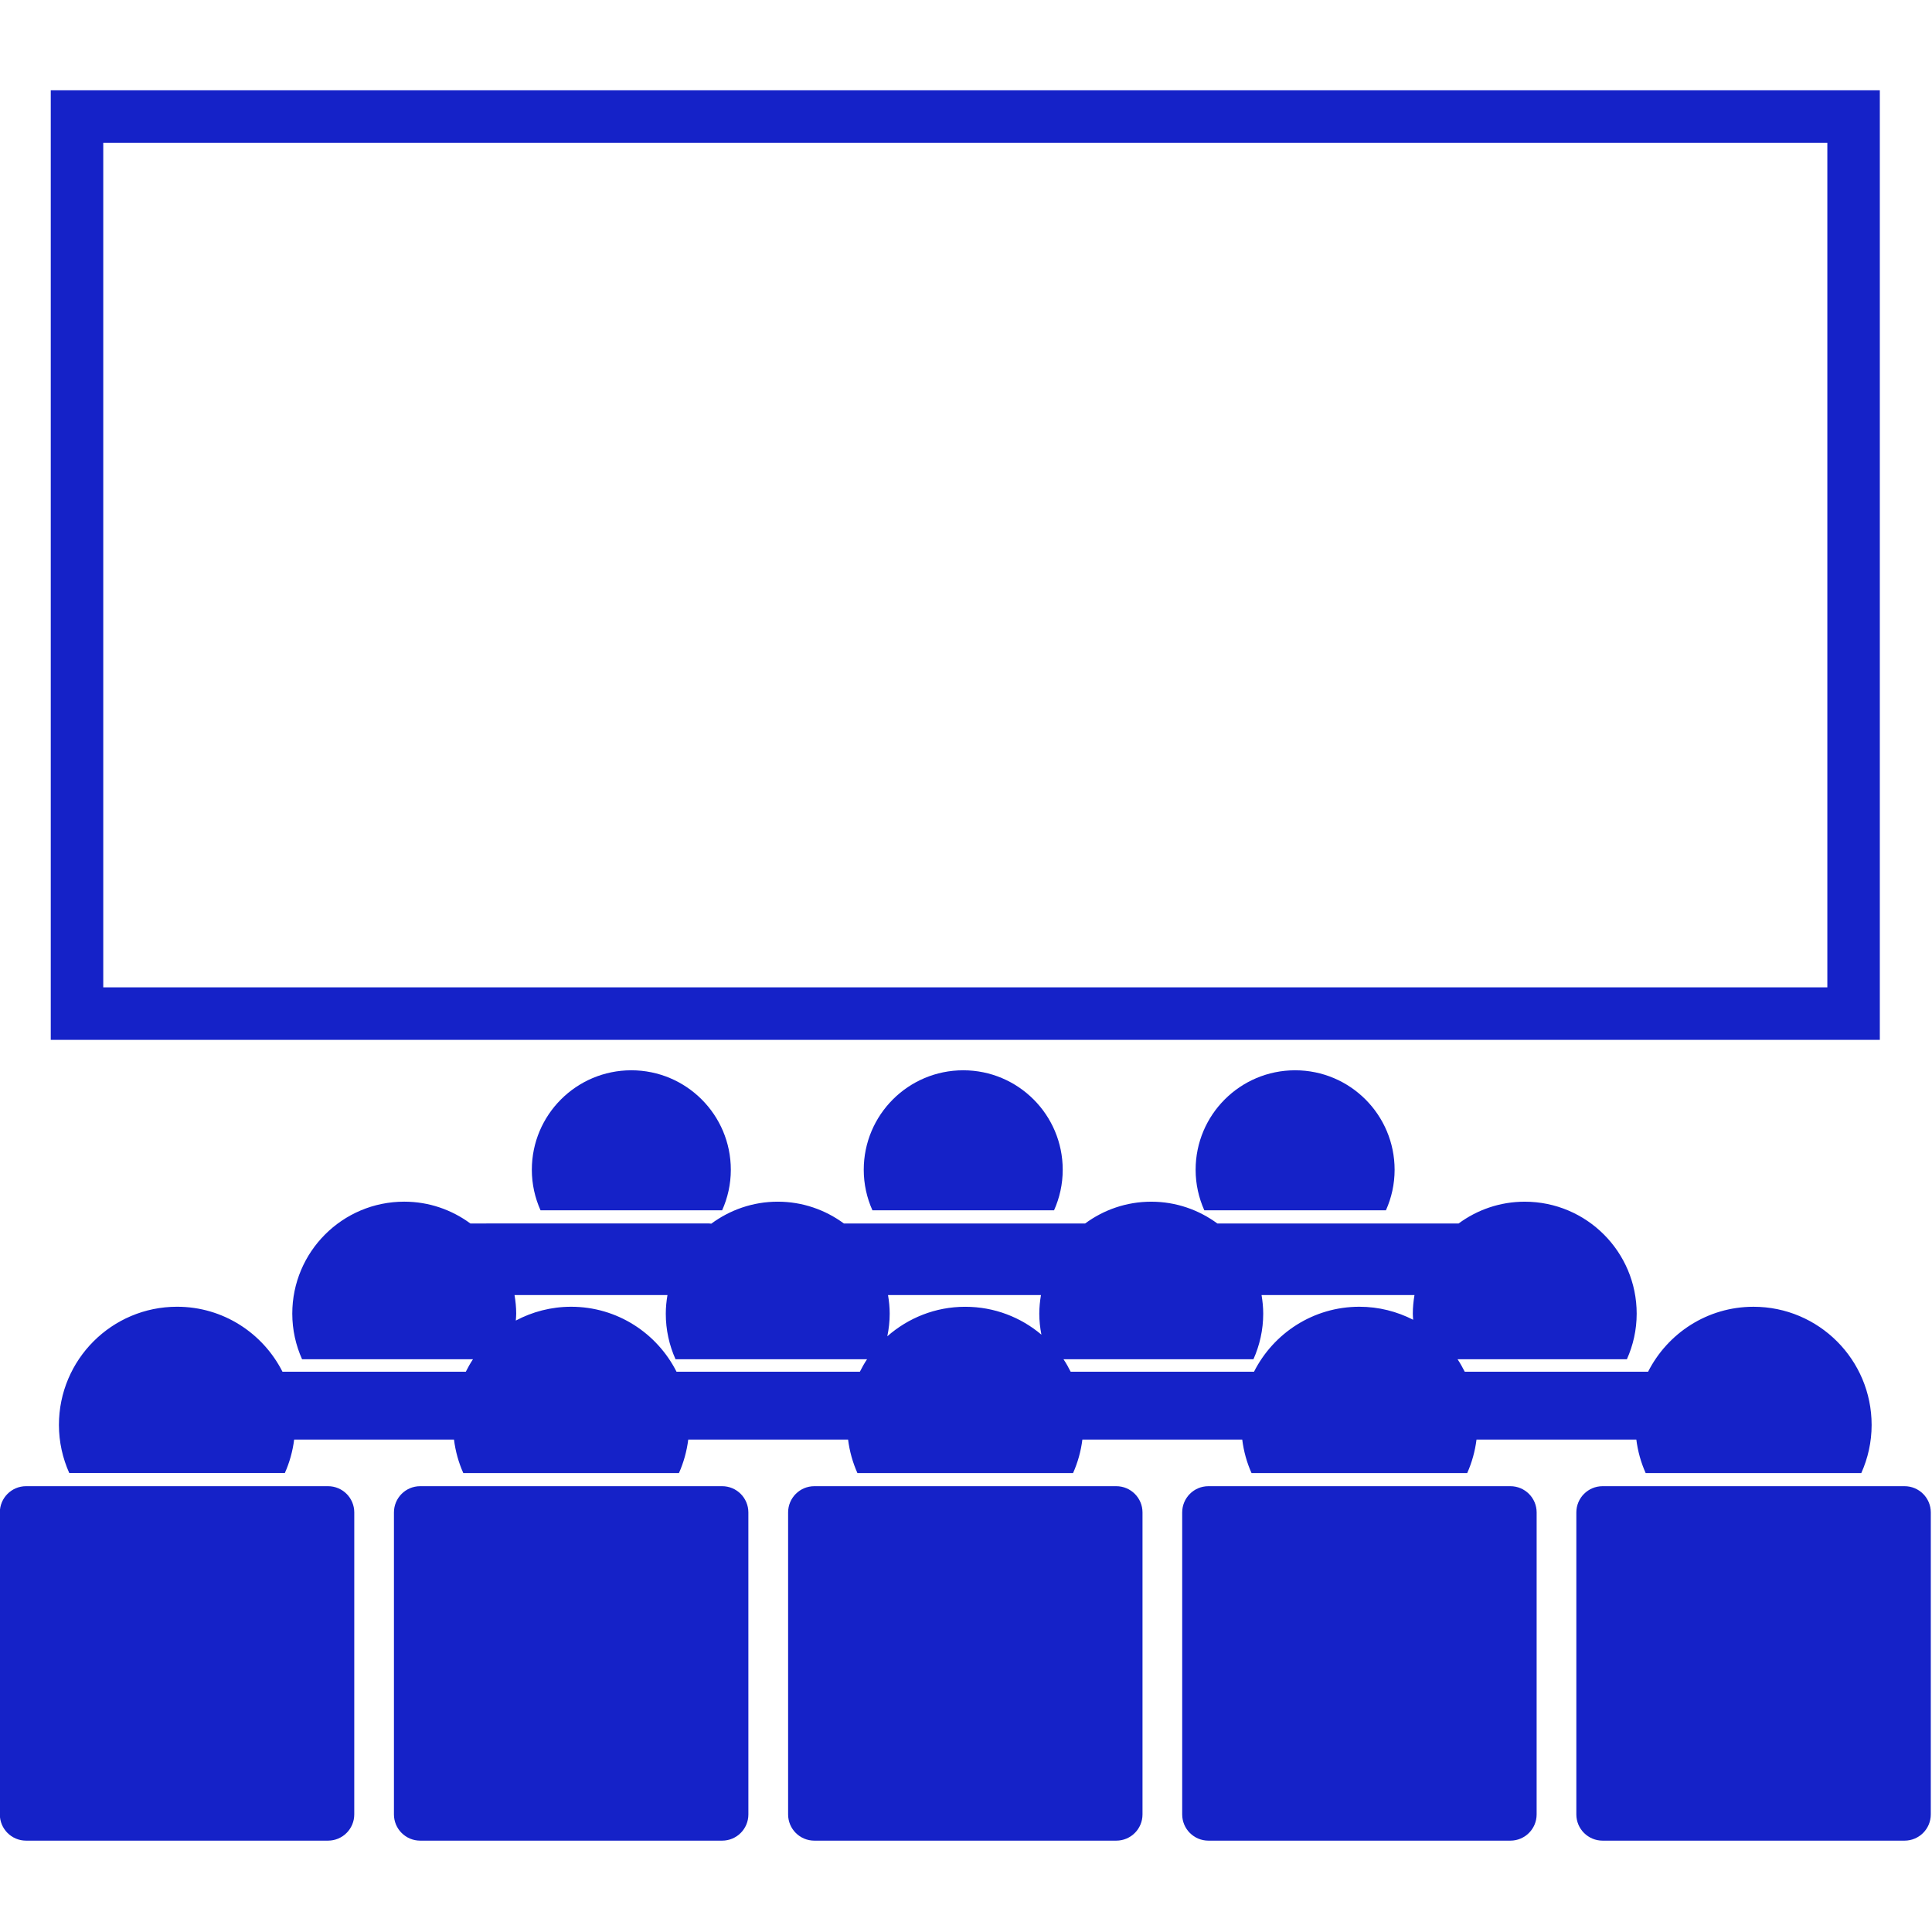
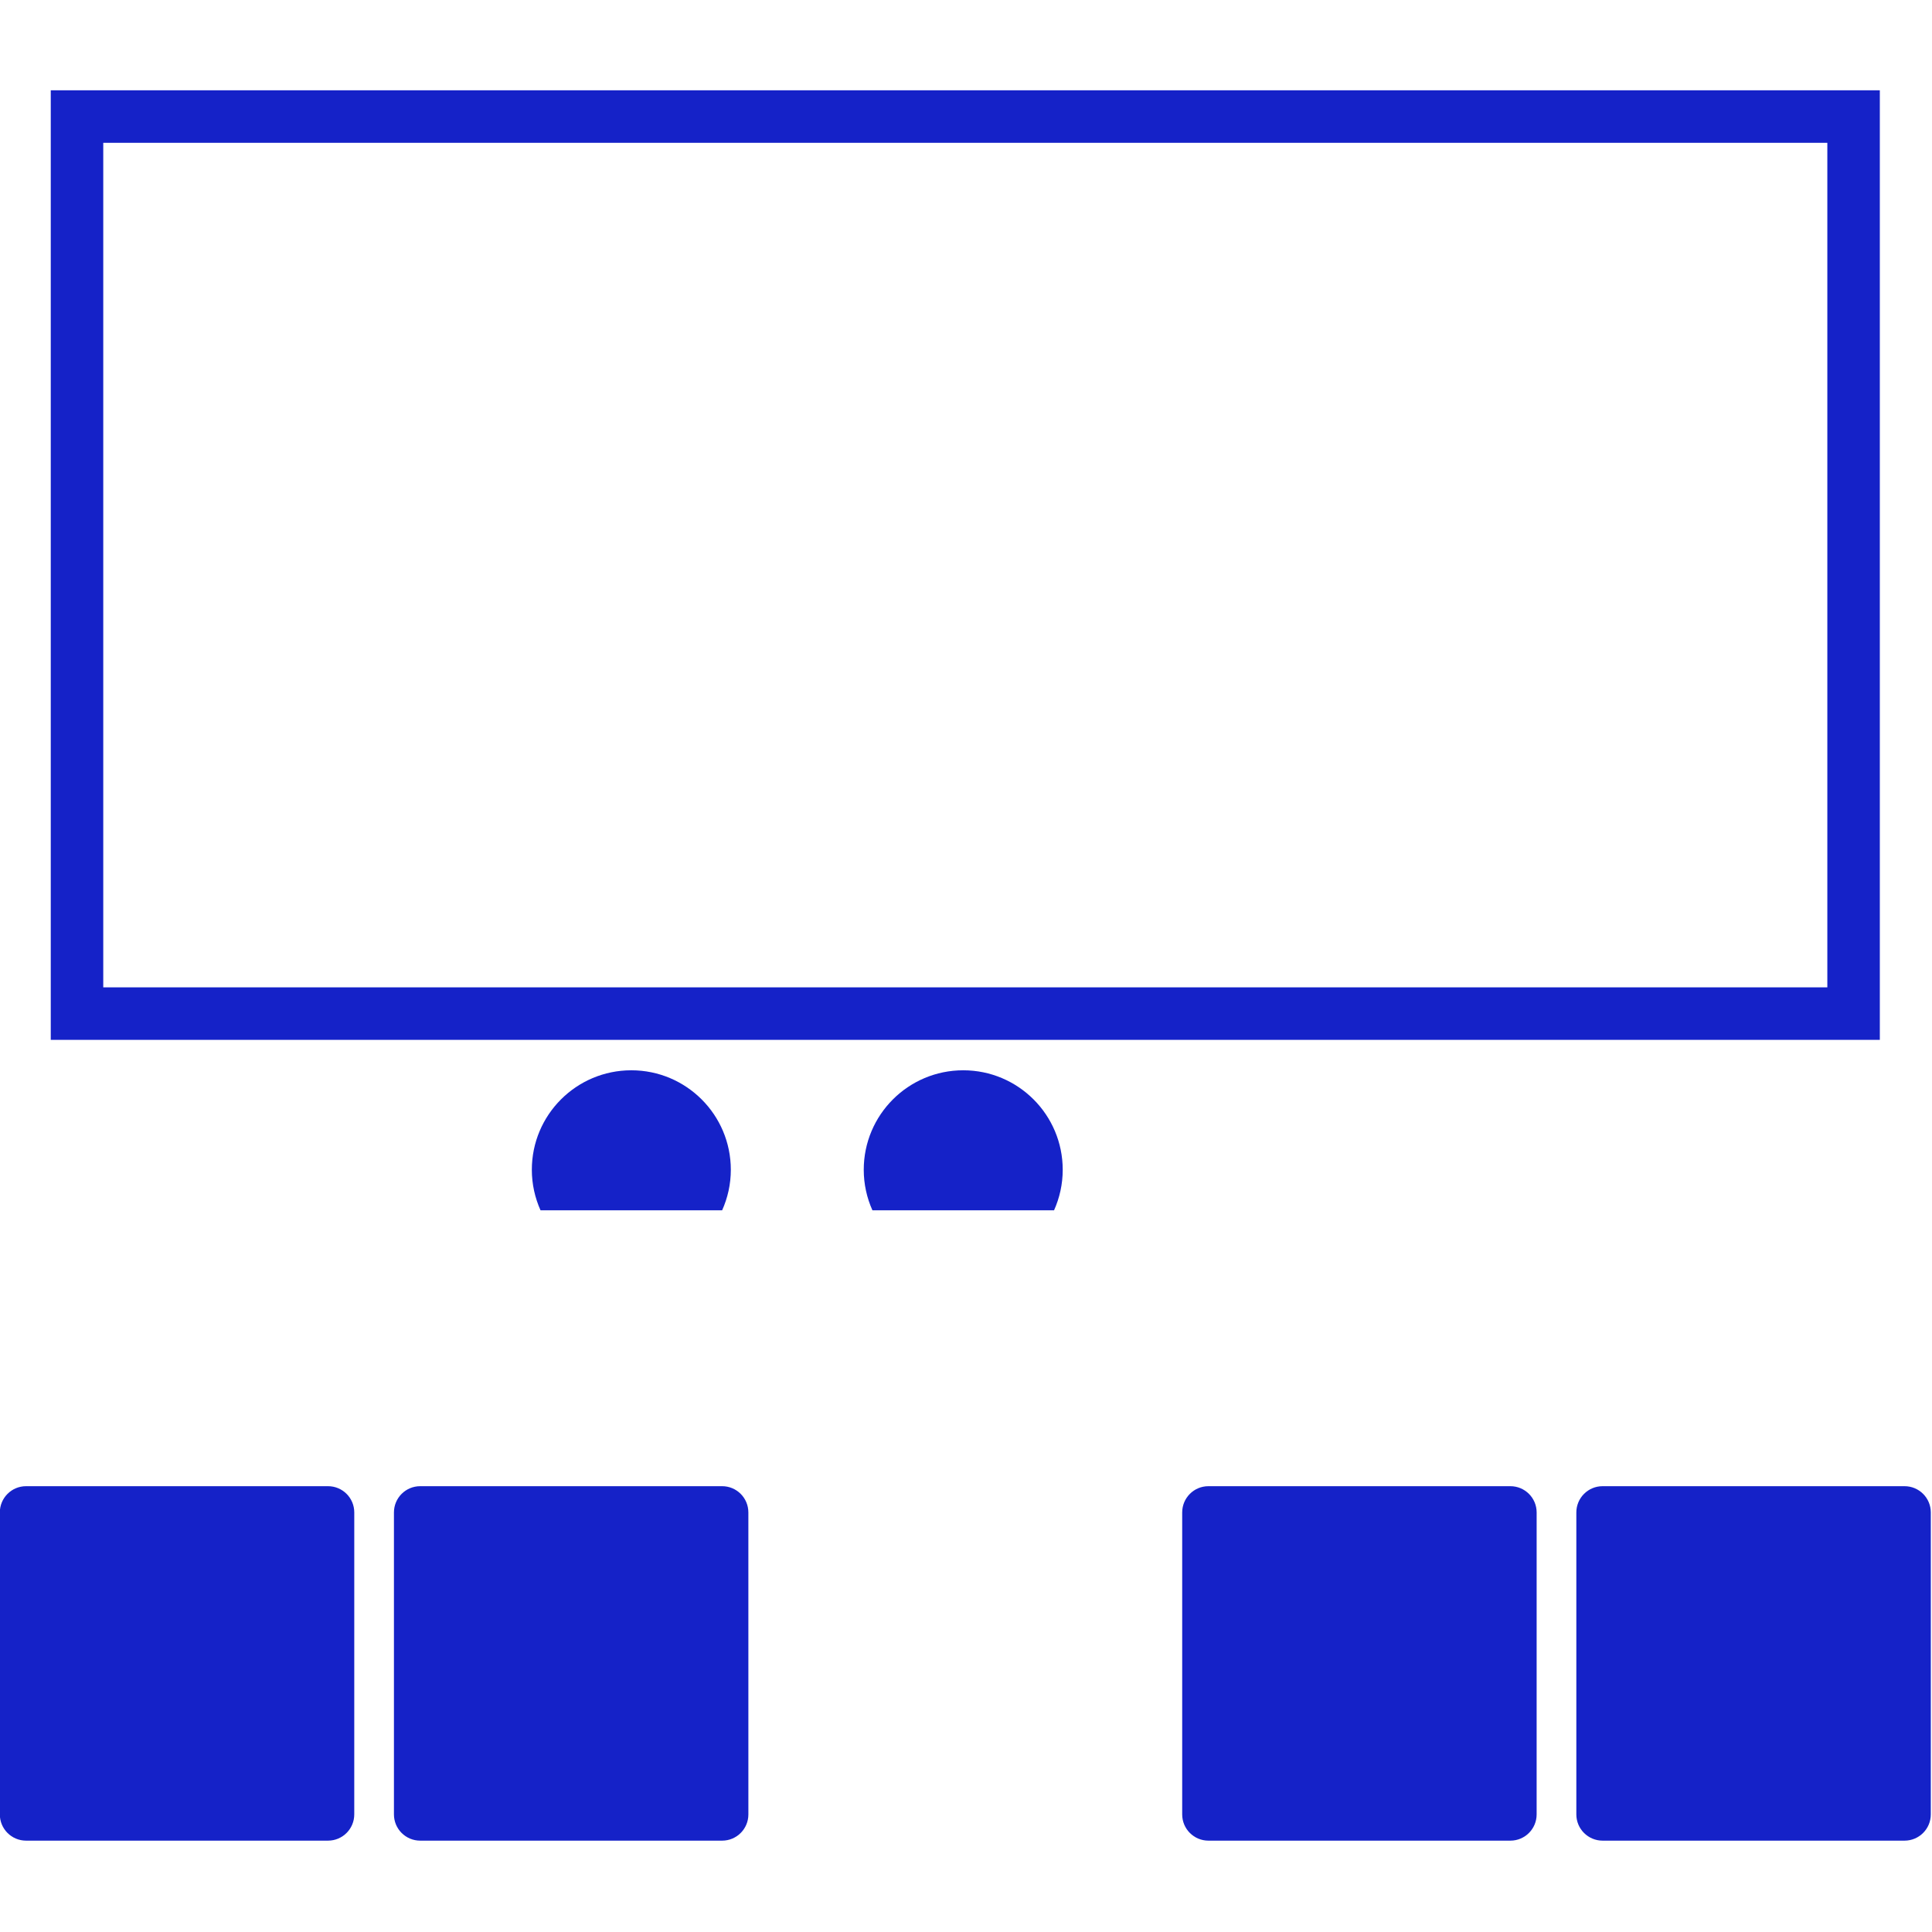
<svg xmlns="http://www.w3.org/2000/svg" width="200" height="200" viewBox="0 0 200 200" version="1.1" id="svg5" xml:space="preserve">
  <defs id="defs2" />
  <g id="layer1" transform="translate(-1599.976,-98.311)">
    <g id="cinema">
-       <rect style="fill:#ffffff" id="rect1761-0-5" width="200" height="200" x="1599.976" y="98.311" />
      <g id="g2972-3" transform="matrix(0.374,0,0,0.374,1566.858,92.919)" style="font-variation-settings:normal;opacity:1;vector-effect:none;fill:#1522c8;fill-opacity:1;stroke-width:0.954;stroke-linecap:butt;stroke-linejoin:miter;stroke-miterlimit:4;stroke-dasharray:none;stroke-dashoffset:0;stroke-opacity:1;-inkscape-stroke:none;stop-color:#000000;stop-opacity:1">
-         <path d="m 167.39,422.14 c 1.293,-2.894 2.172,-6.012 2.582,-9.27 h 44.238 c 0.41,3.262 1.281,6.379 2.574,9.27 h 59.695 c 1.293,-2.894 2.164,-6.012 2.574,-9.27 h 44.238 c 0.41,3.262 1.289,6.379 2.582,9.27 h 59.695 c 1.289,-2.894 2.172,-6.012 2.574,-9.27 h 44.246 c 0.406,3.262 1.277,6.379 2.57,9.27 h 59.703 c 1.289,-2.894 2.164,-6.012 2.574,-9.27 h 44.234 c 0.41,3.262 1.289,6.379 2.582,9.27 h 59.691 c 1.824,-4.07 2.856,-8.566 2.856,-13.309 0,-18.062 -14.633,-32.715 -32.703,-32.715 -12.75,0 -23.77,7.328 -29.168,17.98 h -50.75 c -0.609,-1.188 -1.25,-2.348 -1.98,-3.445 h 46.859 c 1.73,-3.859 2.711,-8.125 2.711,-12.625 0,-17.109 -13.871,-30.992 -30.988,-30.992 -6.856,0 -13.172,2.254 -18.305,6.035 h -66.766 c -5.133,-3.777 -11.457,-6.035 -18.305,-6.035 -6.863,0 -13.172,2.254 -18.305,6.035 l -66.77,-0.004 c -5.133,-3.777 -11.457,-6.035 -18.305,-6.035 -6.894,0 -13.246,2.289 -18.398,6.09 -0.219,-0.012 -0.422,-0.062 -0.648,-0.062 l -66.035,0.004 c -5.133,-3.777 -11.449,-6.035 -18.305,-6.035 -17.117,0 -30.988,13.883 -30.988,30.992 0,4.504 0.984,8.766 2.707,12.625 h 47.309 c -0.734,1.102 -1.383,2.254 -1.98,3.445 h -50.754 c -5.394,-10.652 -16.414,-17.98 -29.168,-17.98 -18.062,0 -32.703,14.648 -32.703,32.715 0,4.742 1.039,9.234 2.856,13.309 h 59.672 z m 108.14,-31.492 h 53.012 c -0.742,1.102 -1.387,2.254 -1.984,3.445 h -50.754 c -5.394,-10.652 -16.406,-17.98 -29.168,-17.98 -5.539,0 -10.746,1.398 -15.312,3.82 0.039,-0.641 0.105,-1.27 0.105,-1.918 0,-1.762 -0.18,-3.465 -0.465,-5.144 h 42.336 c -0.285,1.688 -0.465,3.387 -0.465,5.144 -0.004,4.516 0.973,8.777 2.695,12.633 z m 58.621,-6.359 c 0.418,-2.023 0.66,-4.106 0.66,-6.266 0,-1.762 -0.18,-3.465 -0.465,-5.144 h 42.336 c -0.285,1.688 -0.465,3.387 -0.465,5.144 0,1.992 0.223,3.934 0.586,5.812 -5.688,-4.809 -13.035,-7.715 -21.07,-7.715 -8.285,-0.008 -15.82,3.106 -21.582,8.168 z m 101.34,6.359 c 1.719,-3.859 2.707,-8.125 2.707,-12.625 0,-1.762 -0.18,-3.465 -0.461,-5.144 h 42.328 c -0.281,1.688 -0.461,3.387 -0.461,5.144 0,0.578 0.062,1.137 0.094,1.691 -4.469,-2.277 -9.508,-3.602 -14.879,-3.602 -12.754,0 -23.773,7.328 -29.168,17.98 h -50.754 c -0.598,-1.188 -1.238,-2.348 -1.98,-3.445 z" id="path2872-1" style="font-variation-settings:normal;vector-effect:none;fill:#1522c8;fill-opacity:1;stroke-width:0.954;stroke-linecap:butt;stroke-linejoin:miter;stroke-miterlimit:4;stroke-dasharray:none;stroke-dashoffset:0;stroke-opacity:1;-inkscape-stroke:none;stop-color:#000000;stop-opacity:1" />
        <path d="M 179.34,425.78 H 95.77 c -4.012,0 -7.266,3.246 -7.266,7.273 v 83.57 c 0,4.019 3.254,7.266 7.266,7.266 h 83.57 c 4.012,0 7.266,-3.246 7.266,-7.266 l 0.004,-83.57 c 0,-4.027 -3.254,-7.273 -7.269,-7.273 z" id="path2874-4" style="font-variation-settings:normal;vector-effect:none;fill:#1522c8;fill-opacity:1;stroke-width:0.954;stroke-linecap:butt;stroke-linejoin:miter;stroke-miterlimit:4;stroke-dasharray:none;stroke-dashoffset:0;stroke-opacity:1;-inkscape-stroke:none;stop-color:#000000;stop-opacity:1" />
        <path d="m 288.43,425.78 h -83.574 c -4.012,0 -7.266,3.246 -7.266,7.273 v 83.57 c 0,4.019 3.254,7.266 7.266,7.266 h 83.578 c 4.012,0 7.262,-3.246 7.262,-7.266 l -0.004,-83.57 c 0,-4.027 -3.246,-7.273 -7.262,-7.273 z" id="path2876-0" style="font-variation-settings:normal;vector-effect:none;fill:#1522c8;fill-opacity:1;stroke-width:0.954;stroke-linecap:butt;stroke-linejoin:miter;stroke-miterlimit:4;stroke-dasharray:none;stroke-dashoffset:0;stroke-opacity:1;-inkscape-stroke:none;stop-color:#000000;stop-opacity:1" />
-         <path d="m 397.52,425.78 h -83.562 c -4.019,0 -7.266,3.246 -7.266,7.273 v 83.57 c 0,4.019 3.246,7.266 7.266,7.266 h 83.562 c 4.019,0 7.266,-3.246 7.266,-7.266 v -83.57 c 0,-4.027 -3.254,-7.273 -7.266,-7.273 z" id="path2878-6" style="font-variation-settings:normal;vector-effect:none;fill:#1522c8;fill-opacity:1;stroke-width:0.954;stroke-linecap:butt;stroke-linejoin:miter;stroke-miterlimit:4;stroke-dasharray:none;stroke-dashoffset:0;stroke-opacity:1;-inkscape-stroke:none;stop-color:#000000;stop-opacity:1" />
        <path d="m 506.61,425.78 h -83.578 c -4.012,0 -7.262,3.246 -7.262,7.273 v 83.57 c 0,4.019 3.246,7.266 7.262,7.266 h 83.578 c 4.012,0 7.266,-3.246 7.266,-7.266 l 0.004,-83.57 c 0,-4.027 -3.262,-7.273 -7.269,-7.273 z" id="path2880-6" style="font-variation-settings:normal;vector-effect:none;fill:#1522c8;fill-opacity:1;stroke-width:0.954;stroke-linecap:butt;stroke-linejoin:miter;stroke-miterlimit:4;stroke-dasharray:none;stroke-dashoffset:0;stroke-opacity:1;-inkscape-stroke:none;stop-color:#000000;stop-opacity:1" />
        <path d="m 615.71,425.78 h -83.578 c -4.012,0 -7.266,3.246 -7.266,7.273 v 83.57 c 0,4.019 3.254,7.266 7.266,7.266 h 83.578 c 4.012,0 7.266,-3.246 7.266,-7.266 l 0.004,-83.57 c 0,-4.027 -3.254,-7.273 -7.269,-7.273 z" id="path2882-5" style="font-variation-settings:normal;vector-effect:none;fill:#1522c8;fill-opacity:1;stroke-width:0.954;stroke-linecap:butt;stroke-linejoin:miter;stroke-miterlimit:4;stroke-dasharray:none;stroke-dashoffset:0;stroke-opacity:1;-inkscape-stroke:none;stop-color:#000000;stop-opacity:1" />
        <path d="m 288.43,349.42 c 1.531,-3.422 2.406,-7.211 2.406,-11.219 0,-15.207 -12.332,-27.539 -27.539,-27.539 -15.215,0 -27.539,12.328 -27.539,27.539 0,4.008 0.879,7.797 2.406,11.219 z" id="path2884-1" style="font-variation-settings:normal;vector-effect:none;fill:#1522c8;fill-opacity:1;stroke-width:0.954;stroke-linecap:butt;stroke-linejoin:miter;stroke-miterlimit:4;stroke-dasharray:none;stroke-dashoffset:0;stroke-opacity:1;-inkscape-stroke:none;stop-color:#000000;stop-opacity:1" />
        <path d="m 380.3,349.42 c 1.531,-3.422 2.402,-7.211 2.402,-11.219 0,-15.207 -12.328,-27.539 -27.539,-27.539 -15.207,0 -27.535,12.328 -27.535,27.539 0,4.008 0.871,7.797 2.402,11.219 z" id="path2886-9" style="font-variation-settings:normal;vector-effect:none;fill:#1522c8;fill-opacity:1;stroke-width:0.954;stroke-linecap:butt;stroke-linejoin:miter;stroke-miterlimit:4;stroke-dasharray:none;stroke-dashoffset:0;stroke-opacity:1;-inkscape-stroke:none;stop-color:#000000;stop-opacity:1" />
-         <path d="m 472.16,349.42 c 1.535,-3.422 2.406,-7.211 2.406,-11.219 0,-15.207 -12.328,-27.539 -27.539,-27.539 -15.215,0 -27.539,12.328 -27.539,27.539 0,4.008 0.879,7.797 2.406,11.219 z" id="path2888-7" style="font-variation-settings:normal;vector-effect:none;fill:#1522c8;fill-opacity:1;stroke-width:0.954;stroke-linecap:butt;stroke-linejoin:miter;stroke-miterlimit:4;stroke-dasharray:none;stroke-dashoffset:0;stroke-opacity:1;-inkscape-stroke:none;stop-color:#000000;stop-opacity:1" />
        <path d="M 608.87,302.24 H 102.6 V 39.41 H 608.87 Z M 117.13,287.705 H 594.34 V 53.945 H 117.13 Z" id="path2890-9" style="font-variation-settings:normal;vector-effect:none;fill:#1522c8;fill-opacity:1;stroke-width:0.954;stroke-linecap:butt;stroke-linejoin:miter;stroke-miterlimit:4;stroke-dasharray:none;stroke-dashoffset:0;stroke-opacity:1;-inkscape-stroke:none;stop-color:#000000;stop-opacity:1" />
      </g>
    </g>
  </g>
</svg>